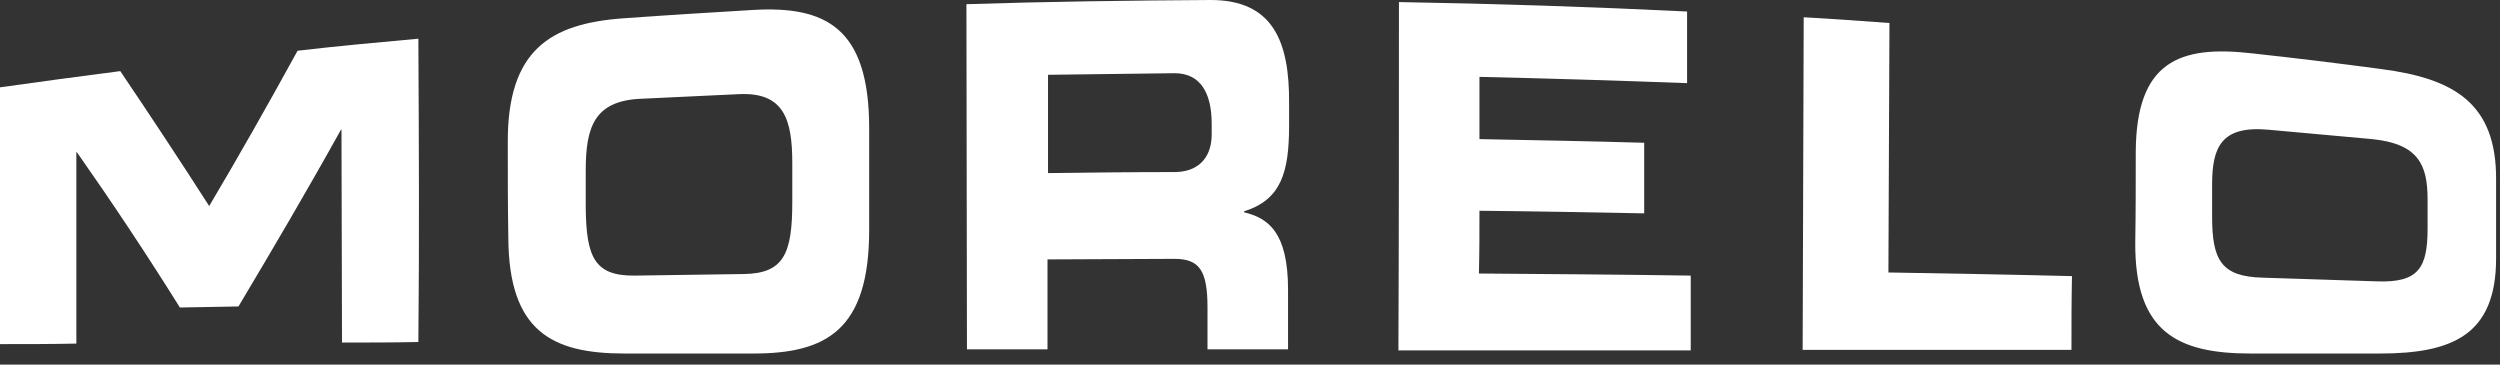
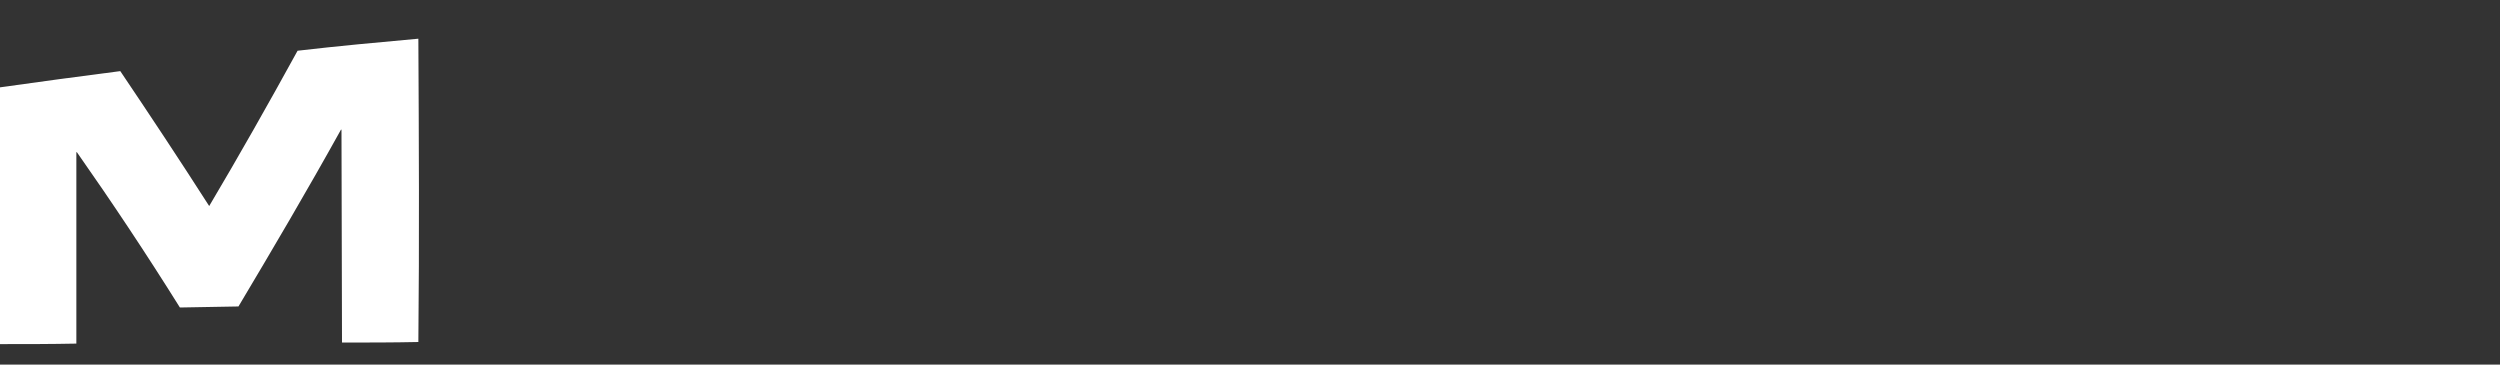
<svg xmlns="http://www.w3.org/2000/svg" width="96" height="14" viewBox="0 0 96 14" fill="none">
  <rect x="0" y="0" width="96" height="14" fill="#333333" stroke="none" />
  <path d="M11.427 1.948C10.302 3.996 9.177 5.984 8.033 7.912C6.888 6.125 5.743 4.398 4.619 2.731C3.073 2.932 1.546 3.133 0 3.354C0 6.647 0 9.92 0 13.214C0.984 13.214 1.968 13.214 2.932 13.194C2.932 10.744 2.932 8.294 2.932 5.844H2.952C4.277 7.732 5.603 9.72 6.908 11.808C7.651 11.788 8.414 11.788 9.157 11.768C10.463 9.579 11.788 7.33 13.093 4.98H13.113C13.113 7.711 13.133 10.443 13.133 13.154C14.117 13.154 15.101 13.154 16.065 13.133C16.105 9.258 16.085 5.362 16.065 1.486C14.519 1.627 12.973 1.767 11.427 1.948Z" fill="white" />
-   <path d="M28.918 0.382C27.251 0.482 25.604 0.582 23.938 0.703C21.146 0.904 19.479 1.908 19.499 5.482C19.499 6.707 19.499 7.912 19.52 9.137C19.54 12.712 21.186 13.575 23.978 13.575C25.624 13.575 27.291 13.575 28.938 13.575C31.729 13.575 33.376 12.672 33.376 8.836C33.376 7.531 33.376 6.225 33.376 4.92C33.376 1.064 31.709 0.221 28.918 0.382ZM28.556 10.523C27.171 10.543 25.765 10.563 24.379 10.583C22.833 10.603 22.512 9.88 22.492 7.973C22.492 7.491 22.492 7.029 22.492 6.547C22.492 4.9 22.813 3.896 24.54 3.796C25.825 3.735 27.09 3.675 28.376 3.615C30.103 3.534 30.424 4.579 30.424 6.266C30.424 6.768 30.424 7.25 30.424 7.752C30.424 9.74 30.103 10.503 28.556 10.523Z" fill="white" />
-   <path d="M46.489 0C43.356 0.02 40.244 0.06 37.111 0.161C37.111 4.579 37.131 8.997 37.131 13.415C38.155 13.415 39.199 13.415 40.224 13.415C40.224 12.27 40.224 11.105 40.224 9.961C41.85 9.961 43.477 9.94 45.103 9.94C46.067 9.94 46.368 10.402 46.368 11.808C46.368 12.35 46.368 12.893 46.368 13.415C47.393 13.415 48.437 13.415 49.461 13.415C49.461 12.652 49.461 11.888 49.461 11.125C49.461 8.916 48.698 8.374 47.774 8.153C47.774 8.133 47.774 8.133 47.774 8.113C49.2 7.671 49.501 6.607 49.501 4.82C49.501 4.538 49.501 4.257 49.501 3.976C49.521 1.586 48.879 0 46.489 0ZM45.103 6.607C43.477 6.607 41.85 6.627 40.244 6.647C40.244 5.382 40.244 4.137 40.244 2.872C41.85 2.852 43.477 2.832 45.103 2.811C46.087 2.811 46.529 3.554 46.529 4.759C46.529 4.9 46.529 5.061 46.529 5.201C46.509 6.145 45.927 6.607 45.103 6.607Z" fill="white" />
-   <path d="M56.811 8.093C58.92 8.113 61.028 8.153 63.137 8.193C63.137 7.29 63.137 6.386 63.137 5.482C61.028 5.422 58.92 5.382 56.811 5.342C56.811 4.538 56.811 3.735 56.811 2.952C59.462 3.012 62.112 3.093 64.784 3.193C64.784 2.269 64.784 1.345 64.784 0.442C61.089 0.261 57.394 0.141 53.719 0.08C53.719 4.538 53.719 8.997 53.699 13.455C57.434 13.455 61.189 13.455 64.924 13.455C64.924 12.491 64.924 11.547 64.924 10.583C62.213 10.543 59.502 10.523 56.791 10.503C56.811 9.679 56.811 8.896 56.811 8.093Z" fill="white" />
-   <path d="M72.515 10.463C72.535 7.27 72.535 4.077 72.555 0.884C71.451 0.803 70.346 0.723 69.262 0.663C69.242 4.92 69.242 9.177 69.222 13.435C72.656 13.435 76.089 13.435 79.544 13.435C79.544 12.491 79.544 11.547 79.564 10.603C77.194 10.543 74.864 10.503 72.515 10.463Z" fill="white" />
-   <path d="M91.432 2.651C89.785 2.43 88.138 2.229 86.472 2.048C83.68 1.727 82.034 2.369 82.013 5.824C82.013 6.988 82.013 8.153 81.994 9.318C81.974 12.772 83.64 13.575 86.431 13.575C88.079 13.575 89.745 13.575 91.392 13.575C94.183 13.575 95.85 12.852 95.85 9.92C95.85 8.916 95.85 7.912 95.85 6.908C95.87 3.956 94.223 3.012 91.432 2.651ZM93.219 8.776C93.219 10.282 92.878 10.864 91.272 10.804C89.805 10.764 88.36 10.703 86.893 10.663C85.287 10.623 84.945 9.98 84.945 8.314C84.945 7.912 84.945 7.49 84.945 7.089C84.945 5.663 85.287 4.819 87.094 4.98C88.419 5.101 89.765 5.221 91.091 5.342C92.878 5.522 93.219 6.346 93.219 7.651C93.219 8.033 93.219 8.414 93.219 8.776Z" fill="white" />
</svg>